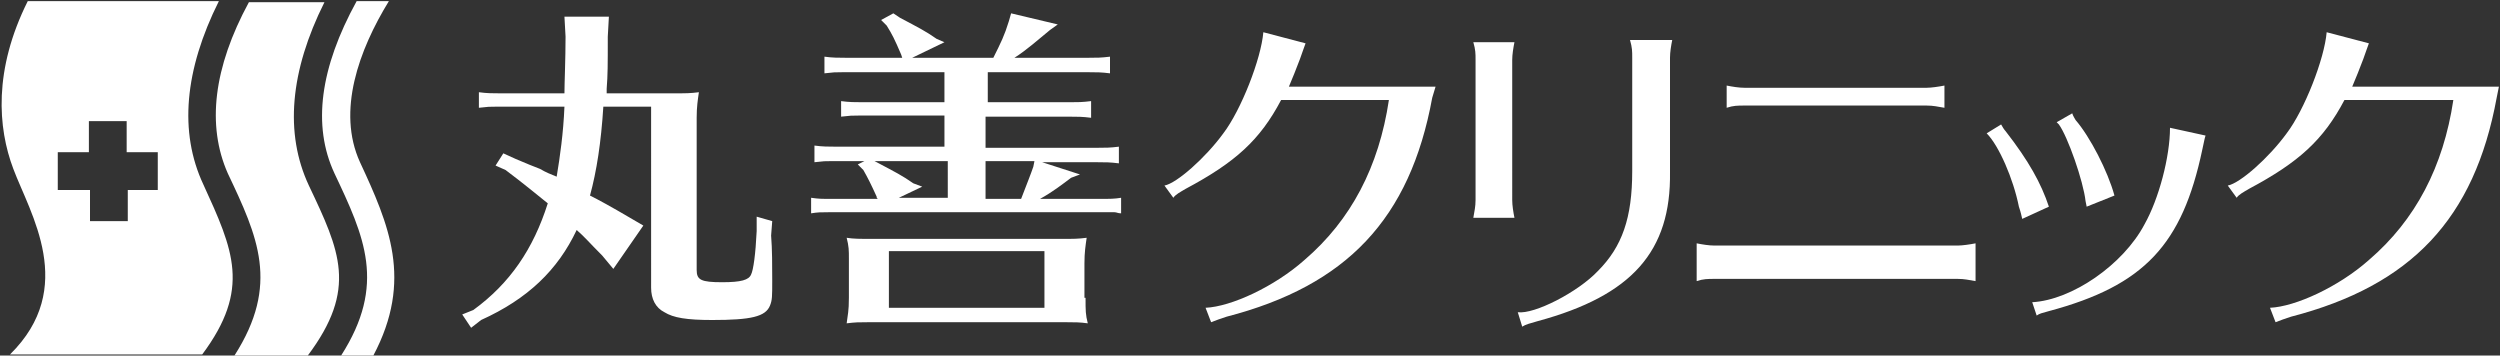
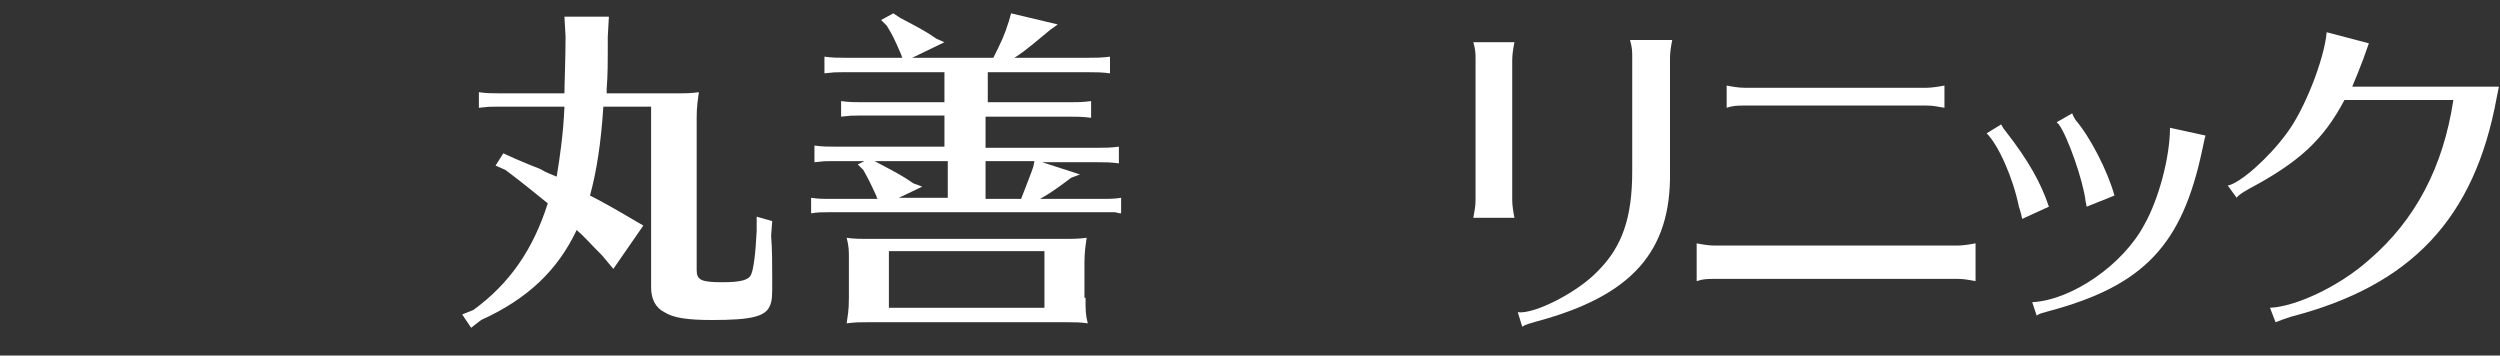
<svg xmlns="http://www.w3.org/2000/svg" version="1.1" id="レイヤー_1" x="0px" y="0px" viewBox="0 0 225 32" style="enable-background:new 0 0 225 32;" xml:space="preserve">
  <rect x="0" y="0" width="225" height="32" fill="#333333" stroke="none" />
  <style type="text/css">
	.st0{fill:#FFFFFF;}
</style>
  <g>
    <g>
      <g>
-         <path class="st0" d="M18.3,16.6c-2.2-4.7-1.7-10.3,1.4-16.5H2.5c-3.1,6.2-2.7,11.4-1.3,15.1C2.7,19.2,7,25.9,0.9,31.9h17.3     C22.6,26,21,22.5,18.3,16.6z M14.3,17.1h-2.8v2.8H8.1v-2.8H5.2v-3.4h2.8v-2.8h3.4v2.8h2.8V17.1z" />
-         <path class="st0" d="M20.5,15.6c2.7,5.7,4.7,10,0.6,16.4h6.6c4.5-6,2.9-9.4,0.1-15.3c-2.2-4.7-1.7-10.3,1.4-16.5h-6.8     C19.2,6.1,18.6,11.3,20.5,15.6z" />
-         <path class="st0" d="M32.1,0.1c-3.3,6-4,11.2-2,15.5c2.7,5.7,4.7,10,0.6,16.4h2.9c3.6-6.8,1.4-11.8-1.2-17.4     C30.3,10,32.3,4.5,35,0.1H32.1z" />
-       </g>
+         </g>
      <g>
        <path class="st0" d="M46.4,14.3c1.2,0.5,1.4,0.6,2.2,0.9c0.5,0.3,1,0.5,1.5,0.7c0.3-1.8,0.6-3.9,0.7-6.3H45h-0.3     c-0.7,0-0.7,0-1.6,0.1V8.3c0.7,0.1,1.3,0.1,1.9,0.1h5.8c0-0.9,0.1-3.1,0.1-5.1l-0.1-1.8h4l-0.1,1.8c0,2.6,0,3.4-0.1,4.7l0,0.4h6     c1.2,0,1.5,0,2.3-0.1c-0.1,0.7-0.2,1.3-0.2,2.3v13.7c0,0.9,0.4,1.1,2.3,1.1c1.7,0,2.4-0.2,2.6-0.7c0.2-0.4,0.4-1.8,0.5-3.9v-1.3     l1.4,0.4l-0.1,1.3c0.1,1.2,0.1,2.8,0.1,4c0,1.5,0,1.8-0.2,2.3c-0.4,1-1.7,1.3-5.2,1.3c-2.3,0-3.5-0.2-4.3-0.7     c-0.8-0.4-1.2-1.2-1.2-2.2V9.6h-4.3c-0.2,3.2-0.6,5.8-1.2,8c0.8,0.4,1.9,1,3.6,2l1.2,0.7l-2.7,3.9l-1-1.2     c-1.2-1.2-1.6-1.7-2.3-2.3c-1.7,3.6-4.4,6.2-8.6,8.1l-0.9,0.7l-0.8-1.2l1-0.4c3.3-2.4,5.4-5.5,6.7-9.6c-1-0.8-2.2-1.8-3.8-3     l-0.9-0.4l0.7-1.1L46.4,14.3z" />
        <path class="st0" d="M88.7,9.2h7.6c0.7,0,1.1,0,1.9-0.1v1.5c-0.8-0.1-1.2-0.1-1.9-0.1h-7.6v2.8h10.1c0.7,0,1.1,0,1.9-0.1v1.5     c-0.8-0.1-1.2-0.1-1.9-0.1h-5l3.4,1.1L96.4,16c-0.8,0.6-1.7,1.3-2.8,1.9h5.4c0.9,0,1.3,0,1.9-0.1v1.4c-0.3,0-0.4-0.1-0.6-0.1     l-0.4,0h-0.6h-0.2H74.9h-0.3c-0.7,0-1,0-1.6,0.1v-1.4c0.7,0.1,0.9,0.1,1.9,0.1H79c-0.1-0.1-0.1-0.1-0.1-0.2     c-0.5-1.1-0.8-1.7-1.2-2.4l-0.5-0.5l0.6-0.3h-2.6h-0.3c-0.7,0-0.7,0-1.6,0.1v-1.5c0.7,0.1,1.3,0.1,1.9,0.1h9.8v-2.8h-7.4h-0.3     c-0.7,0-0.7,0-1.6,0.1V9.1c0.7,0.1,1.3,0.1,1.9,0.1h7.4V6.5h-8.9h-0.3c-0.7,0-0.7,0-1.6,0.1V5.1c0.7,0.1,1.3,0.1,1.9,0.1h5.1     l-0.1-0.3c-0.6-1.4-0.8-1.8-1.3-2.6l-0.5-0.5l1.1-0.6L81,1.6c1.7,0.9,2.3,1.2,3.3,1.9L85,3.8l-2.9,1.4h7.3c0.7-1.4,1-2,1.4-3.3     l0.2-0.7l4.2,1l-0.7,0.5c-1.1,0.9-2.1,1.8-3.2,2.5h6.7c0.7,0,1.1,0,1.9-0.1v1.5c-0.8-0.1-1.2-0.1-1.9-0.1h-9.1V9.2z M97.7,26.8     c0,1.2,0,1.5,0.2,2.3C97.2,29,96.7,29,96,29h-0.5h-17h-0.4c-0.8,0-1.1,0-1.9,0.1c0.1-0.8,0.2-1.1,0.2-2.3v-3.1v-0.4     c0-0.8,0-1.1-0.2-1.9c0.6,0.1,1.2,0.1,2.3,0.1h17c1.2,0,1.5,0,2.3-0.1c-0.1,0.7-0.2,1.3-0.2,2.3V26.8z M85.1,14.5h-6.4l0.2,0.1     c1.7,0.9,2.3,1.2,3.3,1.9l0.8,0.3l-2.1,1h4.4V14.5z M94,22.6H80v5.1h14V22.6z M91.9,17.9c0.5-1.3,0.9-2.3,1.1-2.9l0.1-0.5h-4.4     v3.4H91.9z" />
-         <path class="st0" d="M128.9,8.8c-2,10.9-7.7,16.9-18.5,19.7c-0.6,0.2-0.9,0.3-1.4,0.5l-0.5-1.3c2.3-0.1,6.2-1.9,8.9-4.3     c4.2-3.6,6.7-8.4,7.6-14.4h-9.7c-1.9,3.6-4.1,5.6-8.6,8c-0.5,0.3-0.9,0.5-1.1,0.8l-0.8-1.1c1.1-0.2,3.7-2.5,5.3-4.7     c1.6-2.1,3.4-6.7,3.6-9.1l3.8,1c-0.1,0.3-0.3,0.8-0.5,1.4c-0.3,0.8-0.7,1.8-1,2.5h13.2L128.9,8.8z" />
        <path class="st0" d="M132.6,19.6c0.1-0.6,0.2-1,0.2-1.6V5.4c0-0.6,0-0.9-0.2-1.6h3.7c-0.1,0.5-0.2,1.1-0.2,1.6V18     c0,0.5,0.1,1.1,0.2,1.6H132.6z M136.6,28.1c1.5,0.2,5.4-1.8,7.2-3.7c2.2-2.2,3.1-4.8,3.1-9V5.2c0-0.6,0-0.9-0.2-1.6h3.8     c-0.1,0.5-0.2,1.1-0.2,1.6v10.3c0.1,7.1-3.4,11.1-11.9,13.4c-0.7,0.2-1.1,0.3-1.4,0.5L136.6,28.1z" />
        <path class="st0" d="M177.8,25.3c-0.6-0.1-1-0.2-1.6-0.2h-21.9c-0.6,0-1,0-1.6,0.2v-3.4c0.5,0.1,1.1,0.2,1.6,0.2h21.9     c0.4,0,1.1-0.1,1.6-0.2V25.3z M175,9.7c-0.6-0.1-1-0.2-1.6-0.2h-16.4c-0.6,0-1,0-1.6,0.2v-2c0.5,0.1,1.1,0.2,1.6,0.2h16.4     c0.4,0,1.1-0.1,1.6-0.2V9.7z" />
        <path class="st0" d="M182,19.7c-0.1-0.4-0.1-0.5-0.3-1.1c-0.5-2.5-1.8-5.5-2.9-6.6l1.3-0.8c0.1,0.2,0.3,0.5,0.4,0.6     c2.1,2.7,3.2,4.7,3.9,6.8L182,19.7z M182.9,27.2c3.6-0.2,8.2-3.4,10.1-7c1.3-2.3,2.3-6.1,2.3-8.7l3.2,0.7     c-0.1,0.3-0.1,0.4-0.3,1.3C196.4,22,193,25.7,184.4,28c-0.7,0.2-0.8,0.2-1.1,0.4L182.9,27.2z M187.8,18.6l-0.1-0.5     c-0.2-1.8-1.6-5.8-2.4-6.9c-0.1-0.1-0.1-0.1-0.2-0.2l1.4-0.8c0.1,0.3,0.2,0.4,0.3,0.6c1.3,1.5,2.9,4.6,3.5,6.8L187.8,18.6     L187.8,18.6z" />
        <path class="st0" d="M224.7,8.8c-2,10.9-7.7,16.9-18.5,19.7c-0.6,0.2-0.9,0.3-1.4,0.5l-0.5-1.3c2.3-0.1,6.2-1.9,8.9-4.3     c4.2-3.6,6.7-8.4,7.6-14.4H211c-1.9,3.6-4.1,5.6-8.6,8c-0.5,0.3-0.9,0.5-1.1,0.8l-0.8-1.1c1.1-0.2,3.7-2.5,5.3-4.7     c1.6-2.1,3.4-6.7,3.6-9.1l3.8,1c-0.1,0.3-0.3,0.8-0.5,1.4c-0.3,0.8-0.7,1.8-1,2.5h13.2L224.7,8.8z" />
      </g>
    </g>
  </g>
</svg>